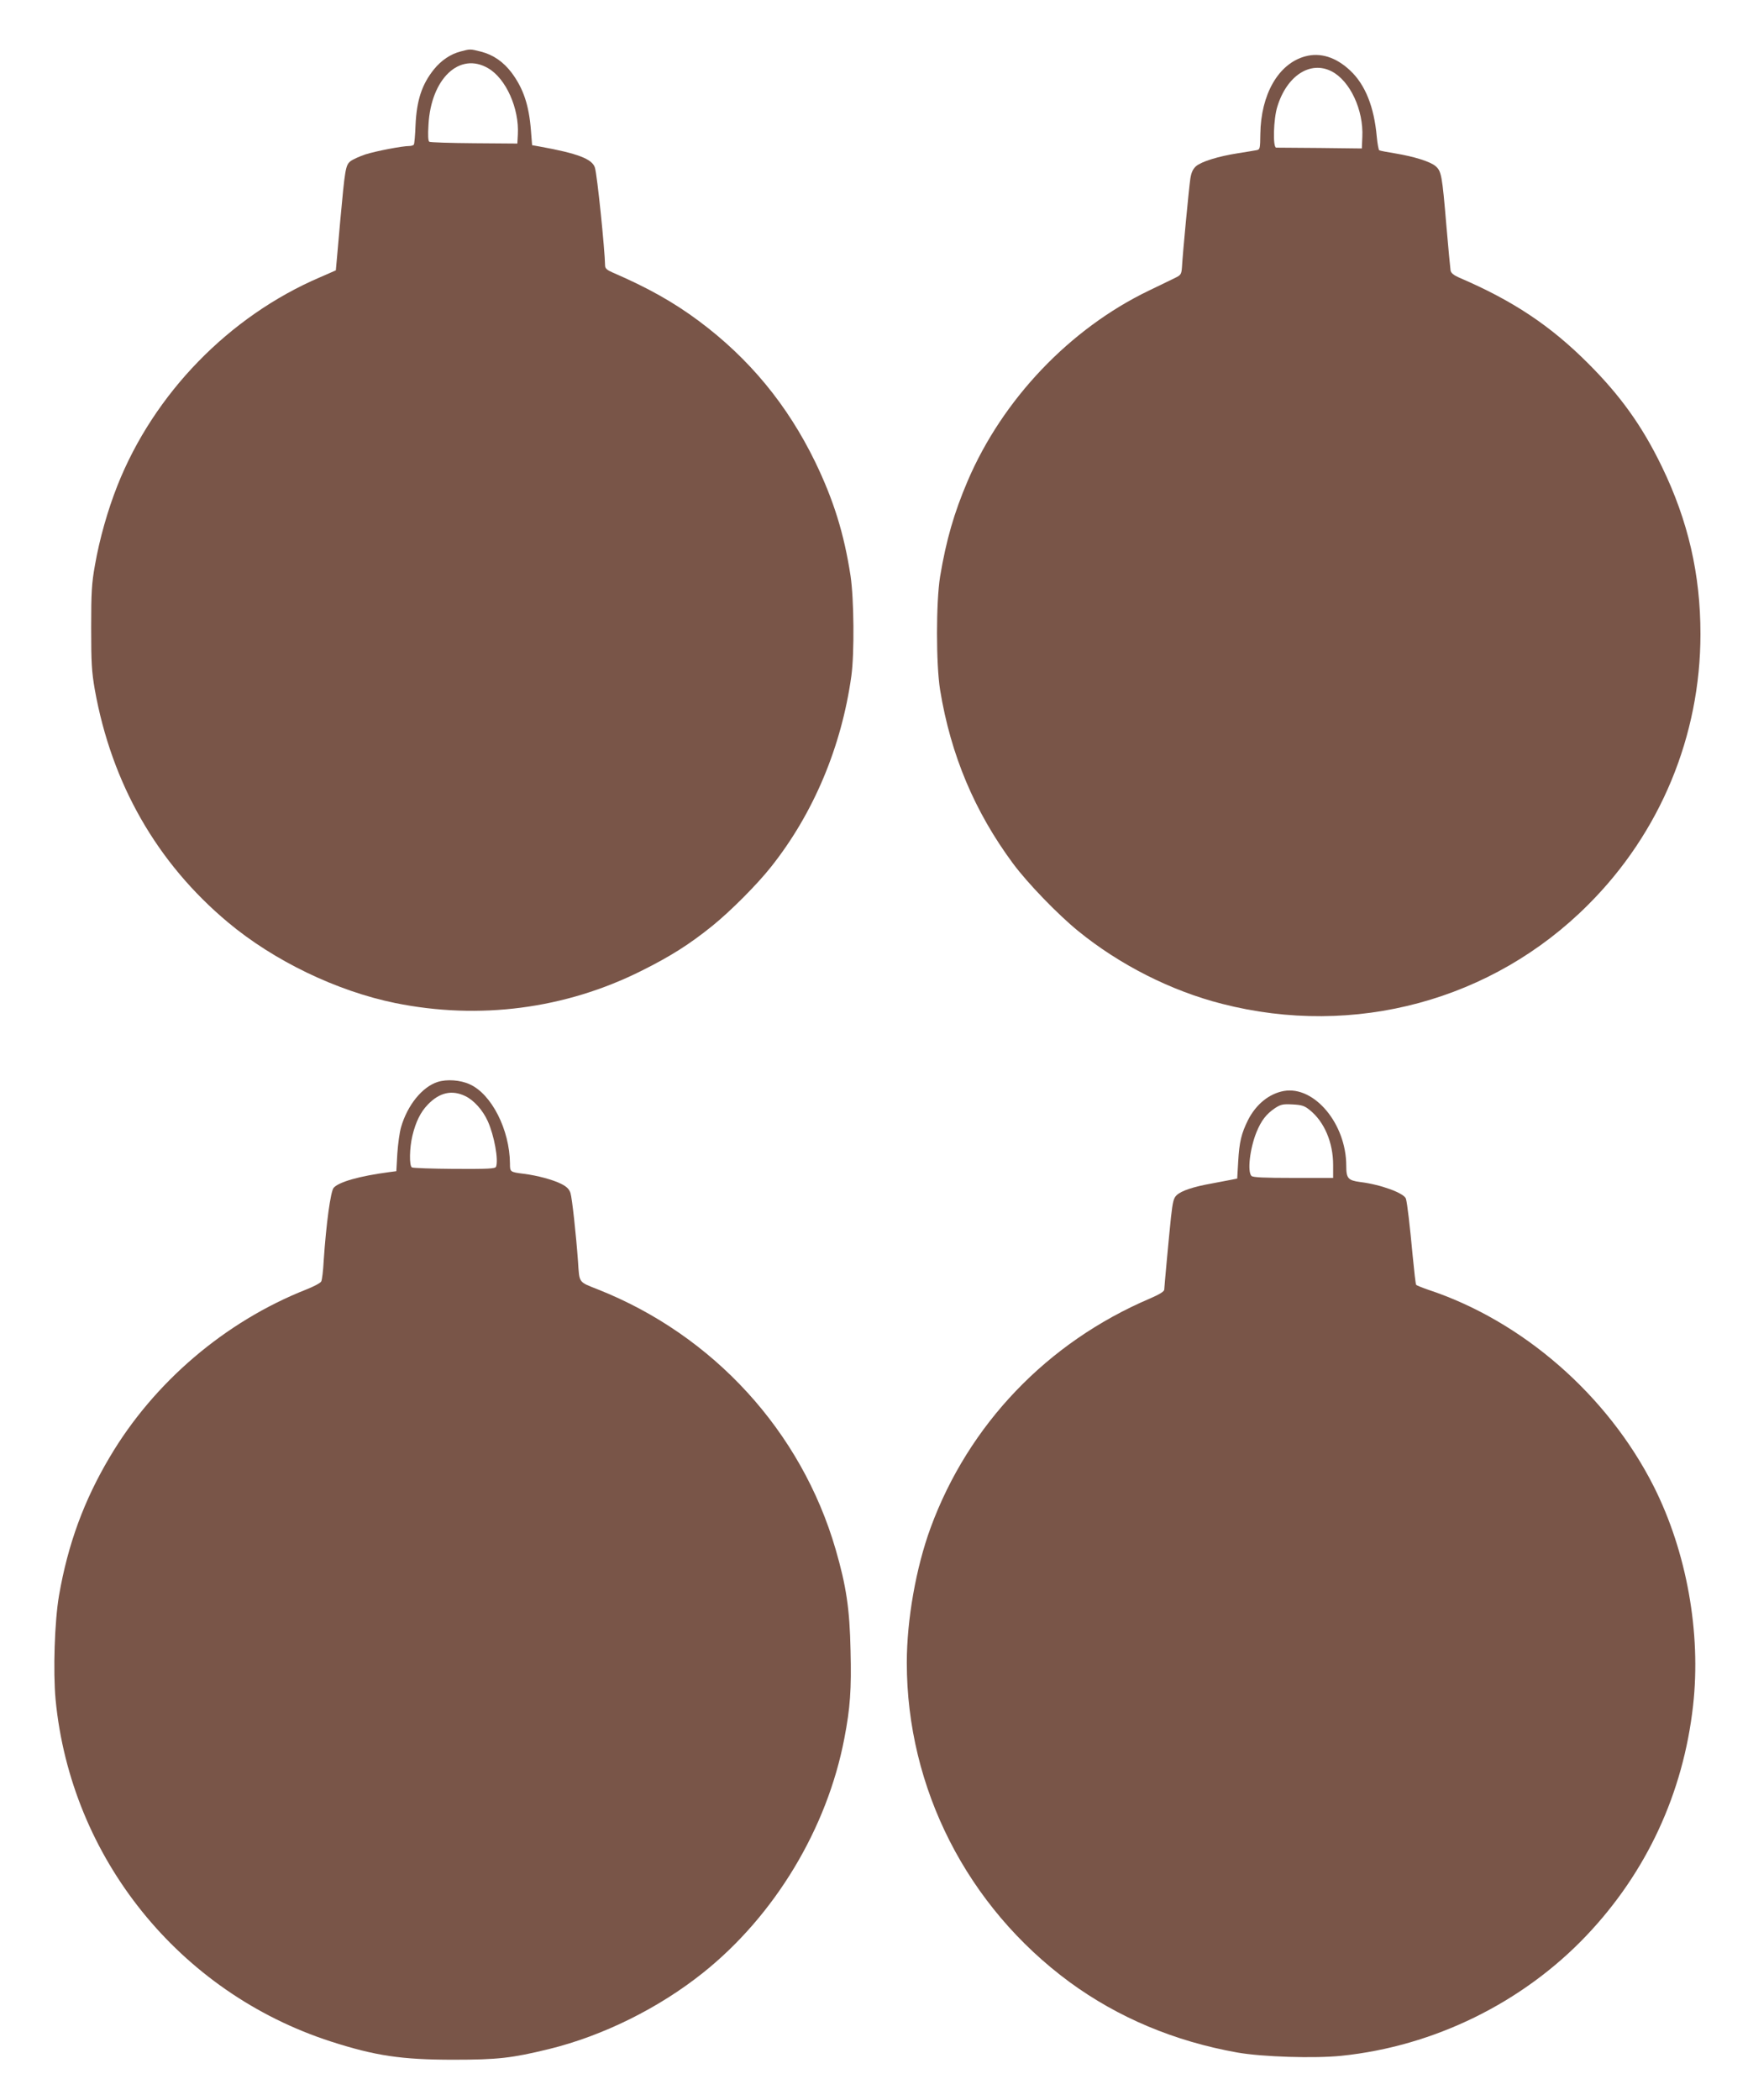
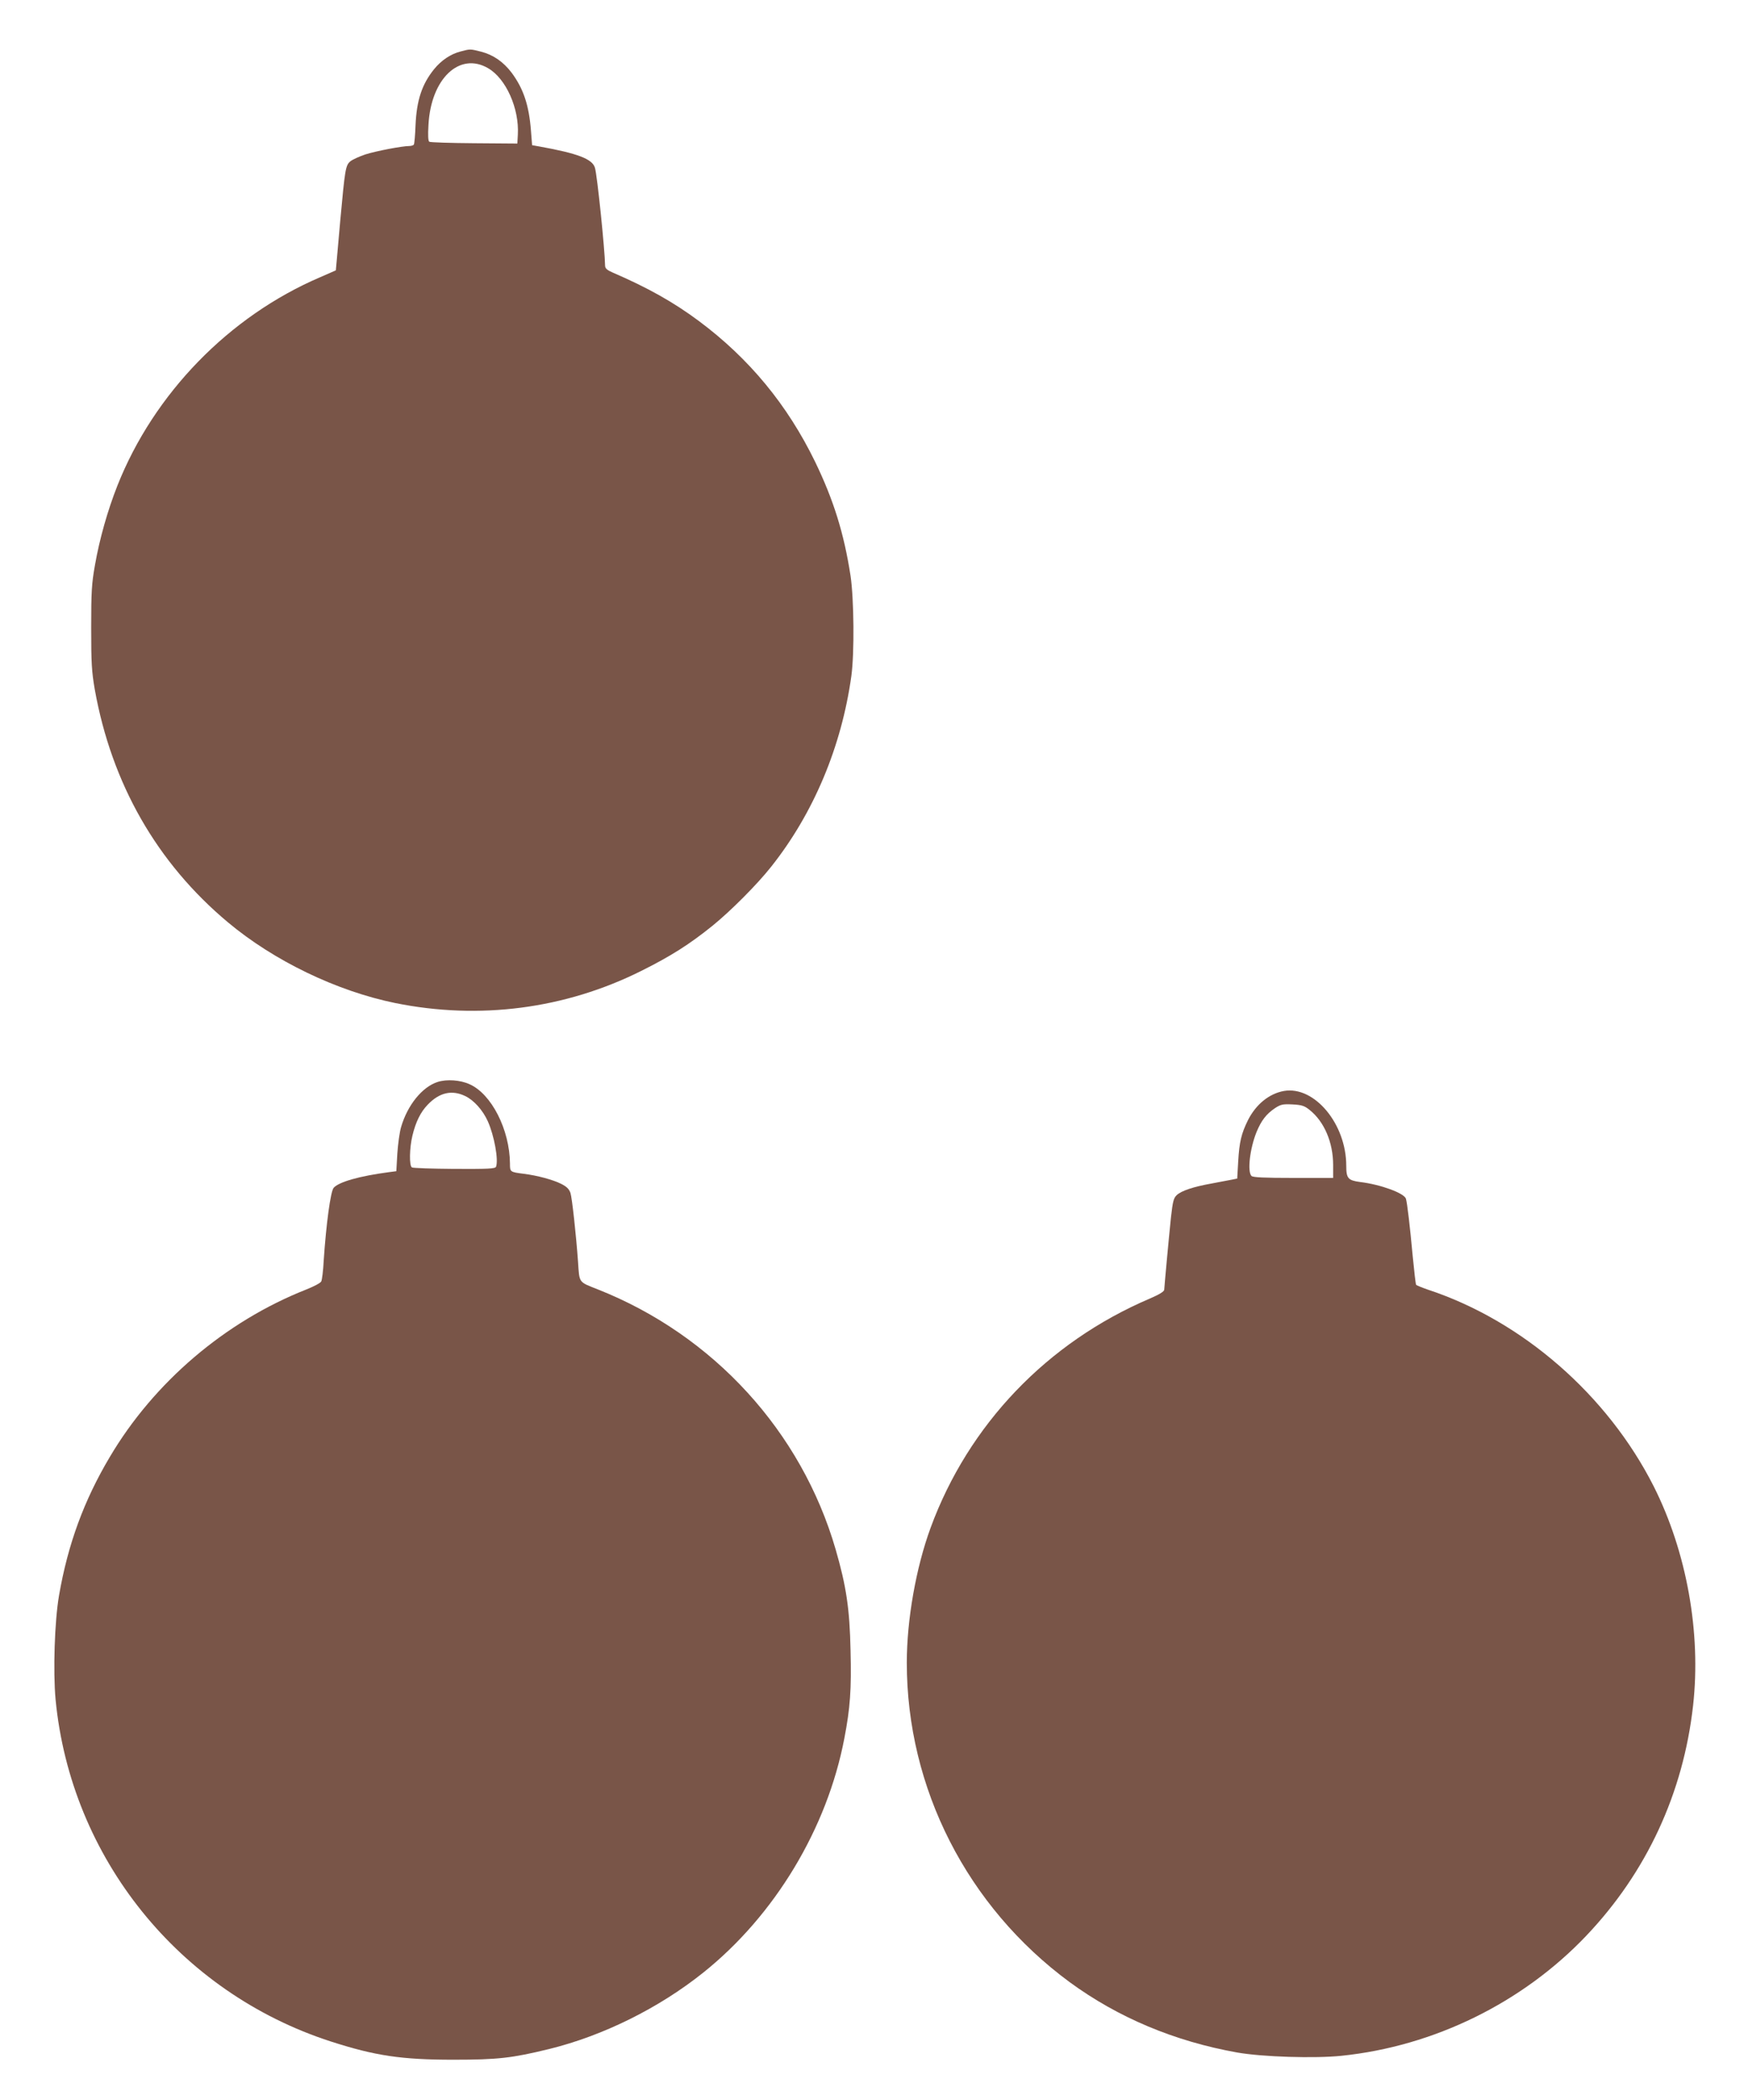
<svg xmlns="http://www.w3.org/2000/svg" version="1.0" width="1066pt" height="1280pt" viewBox="0 0 1066 1280" preserveAspectRatio="xMidYMid meet">
  <g transform="translate(0,1280) scale(0.1,-0.1)" fill="#795548" stroke="none">
    <path d="M2808 12486 c-61 -16 -117 -54 -161 -108 -74 -92 -106 -188 -113 -342 -2 -59 -7 -112 -10 -117 -3 -5 -16 -9 -28 -9 -42 0 -200 -30 -267 -51 -36 -12 -78 -31 -92 -42 -30 -25 -33 -47 -62 -362 -8 -93 -18 -200 -21 -237 l-6 -66 -96 -42 c-556 -238 -1014 -710 -1236 -1270 -60 -152 -109 -325 -137 -485 -20 -112 -23 -164 -23 -380 0 -217 3 -267 22 -378 103 -574 379 -1057 812 -1419 281 -235 663 -419 1020 -492 513 -104 1036 -36 1499 195 181 90 296 163 436 276 111 90 271 250 358 360 258 325 429 731 489 1163 19 140 16 468 -5 610 -40 259 -103 461 -216 695 -169 347 -402 630 -710 859 -153 114 -312 203 -523 294 -37 16 -48 26 -48 44 -1 91 -48 553 -62 596 -16 53 -105 87 -338 129 l-45 8 -7 89 c-12 155 -46 256 -118 353 -50 66 -112 109 -186 128 -68 17 -65 17 -126 1z m169 -102 c109 -63 190 -246 181 -404 l-3 -55 -263 2 c-144 1 -268 5 -274 9 -7 4 -9 39 -5 103 15 282 190 447 364 345z" />
-     <path d="M7958 12456 c-162 -45 -269 -231 -272 -474 -1 -85 -2 -93 -21 -97 -11 -2 -63 -11 -115 -19 -122 -19 -223 -51 -256 -79 -19 -17 -29 -38 -35 -77 -8 -53 -46 -449 -51 -540 -3 -40 -7 -47 -38 -62 -19 -10 -93 -45 -165 -80 -481 -232 -891 -662 -1104 -1160 -82 -192 -131 -360 -168 -583 -25 -155 -25 -534 0 -690 65 -398 211 -743 445 -1059 90 -121 273 -310 397 -411 253 -206 567 -365 878 -444 807 -207 1649 20 2232 604 440 439 685 1029 685 1650 0 364 -75 690 -235 1020 -120 248 -252 432 -450 630 -230 230 -458 382 -787 523 -33 15 -49 27 -52 44 -2 13 -14 138 -26 279 -25 298 -30 326 -65 356 -32 28 -132 59 -247 78 -49 8 -92 16 -97 19 -4 3 -11 40 -15 83 -16 181 -70 317 -162 403 -87 82 -183 112 -276 86z m163 -91 c112 -58 195 -235 187 -400 l-3 -70 -255 3 c-140 1 -261 2 -267 2 -22 0 -17 176 7 251 58 188 201 281 331 214z" />
    <path d="M2669 6205 c-94 -30 -184 -141 -223 -275 -9 -30 -19 -103 -23 -162 l-6 -107 -46 -6 c-180 -24 -303 -59 -336 -95 -19 -21 -46 -221 -61 -445 -3 -60 -10 -117 -15 -126 -4 -9 -45 -31 -91 -49 -494 -195 -929 -565 -1199 -1022 -157 -264 -255 -531 -309 -843 -27 -156 -37 -462 -21 -635 93 -965 754 -1785 1679 -2084 270 -87 430 -111 747 -111 272 0 357 10 583 65 330 81 671 250 942 467 435 348 754 877 859 1426 36 186 44 299 38 536 -5 253 -26 393 -91 617 -209 719 -745 1305 -1449 1584 -121 48 -113 37 -122 170 -12 166 -36 386 -46 418 -8 24 -23 39 -57 56 -50 25 -146 51 -227 61 -85 11 -85 11 -85 63 -2 206 -112 423 -246 483 -57 26 -139 32 -195 14z m168 -86 c53 -25 108 -87 138 -154 39 -87 66 -235 50 -277 -5 -12 -50 -14 -254 -13 -136 1 -253 5 -259 9 -17 10 -15 118 3 193 20 84 50 145 94 190 71 74 147 91 228 52z" />
-     <path d="M7830 6150 c-90 -16 -170 -81 -219 -177 -41 -83 -53 -133 -60 -253 l-6 -104 -35 -7 c-19 -4 -74 -14 -121 -23 -112 -20 -184 -44 -213 -71 -19 -18 -24 -38 -35 -135 -14 -136 -40 -418 -41 -441 0 -11 -29 -29 -87 -54 -627 -267 -1107 -769 -1338 -1398 -89 -243 -145 -560 -145 -822 0 -765 368 -1487 993 -1947 295 -216 640 -361 1022 -429 152 -27 473 -37 636 -20 564 58 1104 323 1493 732 368 387 591 869 651 1402 50 445 -39 938 -240 1337 -282 557 -801 1009 -1377 1199 -37 13 -70 26 -72 30 -3 4 -12 84 -21 177 -17 184 -33 319 -41 347 -10 34 -154 87 -279 102 -74 10 -85 22 -85 99 0 255 -194 488 -380 456z m157 -116 c89 -71 143 -198 143 -335 l0 -79 -243 0 c-176 0 -246 3 -255 12 -26 26 -10 167 31 268 29 70 59 109 112 145 35 23 48 26 107 23 57 -3 73 -8 105 -34z" />
+     <path d="M7830 6150 c-90 -16 -170 -81 -219 -177 -41 -83 -53 -133 -60 -253 l-6 -104 -35 -7 c-19 -4 -74 -14 -121 -23 -112 -20 -184 -44 -213 -71 -19 -18 -24 -38 -35 -135 -14 -136 -40 -418 -41 -441 0 -11 -29 -29 -87 -54 -627 -267 -1107 -769 -1338 -1398 -89 -243 -145 -560 -145 -822 0 -765 368 -1487 993 -1947 295 -216 640 -361 1022 -429 152 -27 473 -37 636 -20 564 58 1104 323 1493 732 368 387 591 869 651 1402 50 445 -39 938 -240 1337 -282 557 -801 1009 -1377 1199 -37 13 -70 26 -72 30 -3 4 -12 84 -21 177 -17 184 -33 319 -41 347 -10 34 -154 87 -279 102 -74 10 -85 22 -85 99 0 255 -194 488 -380 456m157 -116 c89 -71 143 -198 143 -335 l0 -79 -243 0 c-176 0 -246 3 -255 12 -26 26 -10 167 31 268 29 70 59 109 112 145 35 23 48 26 107 23 57 -3 73 -8 105 -34z" />
  </g>
</svg>